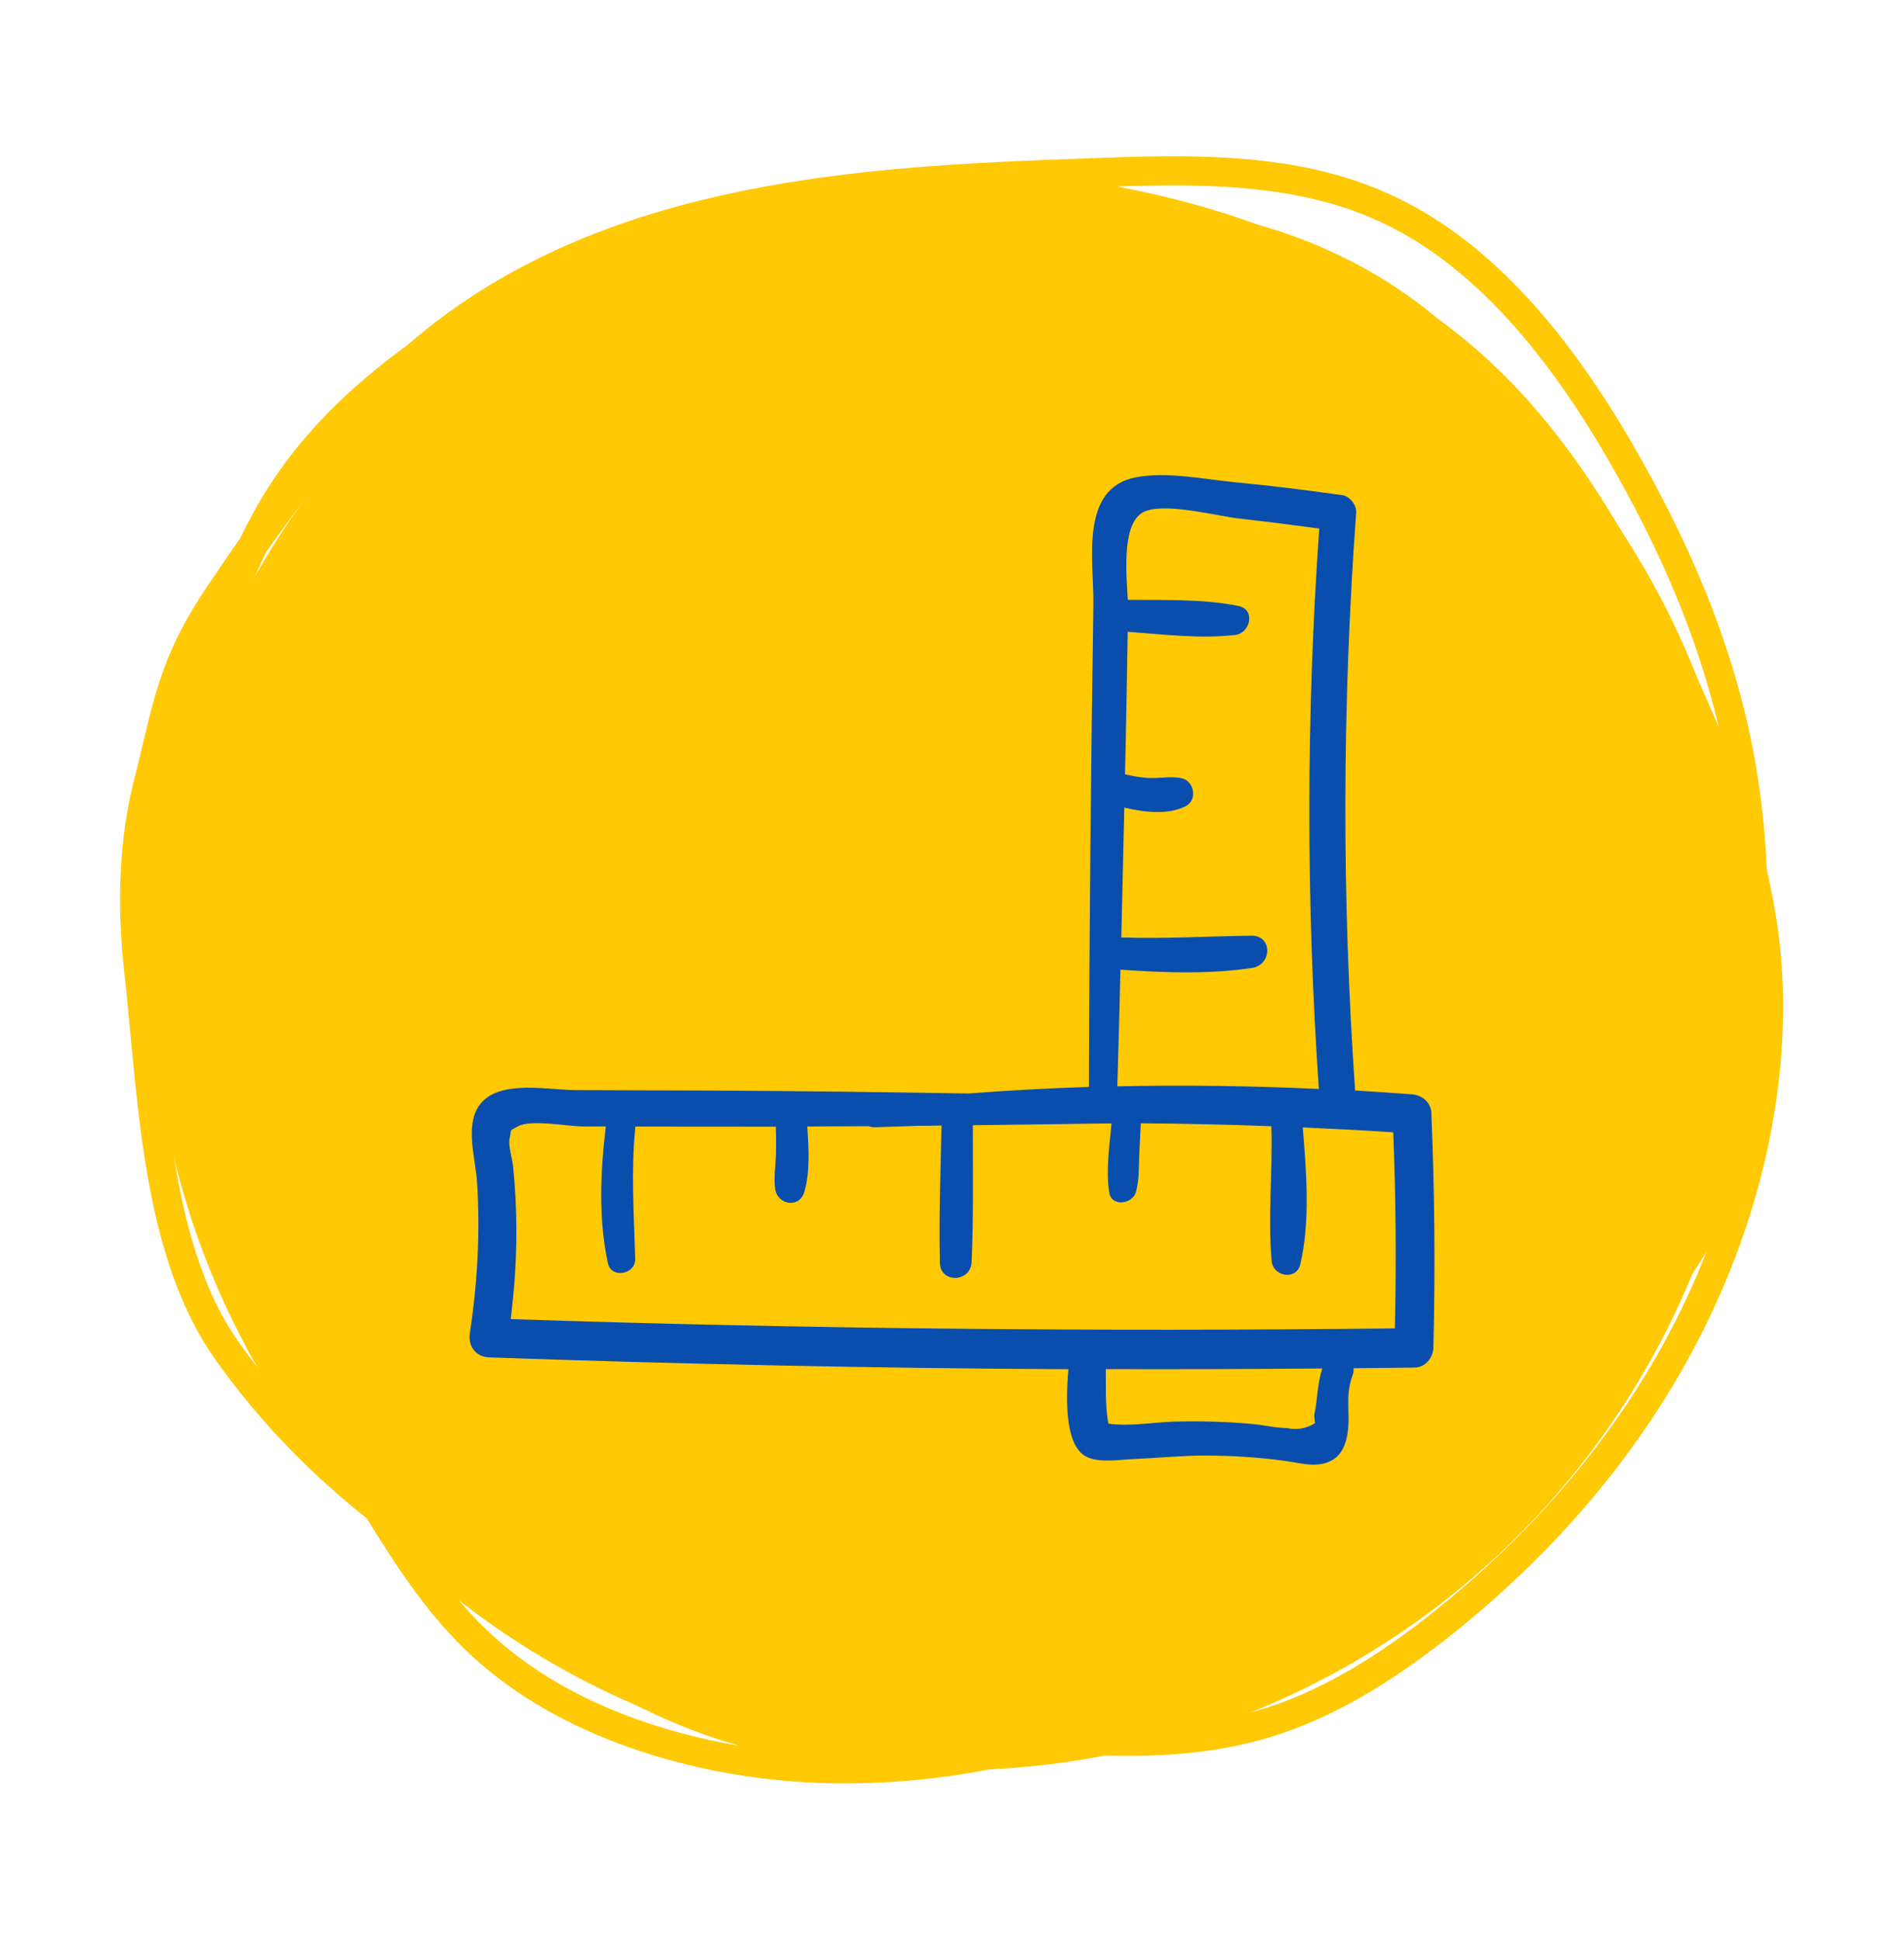
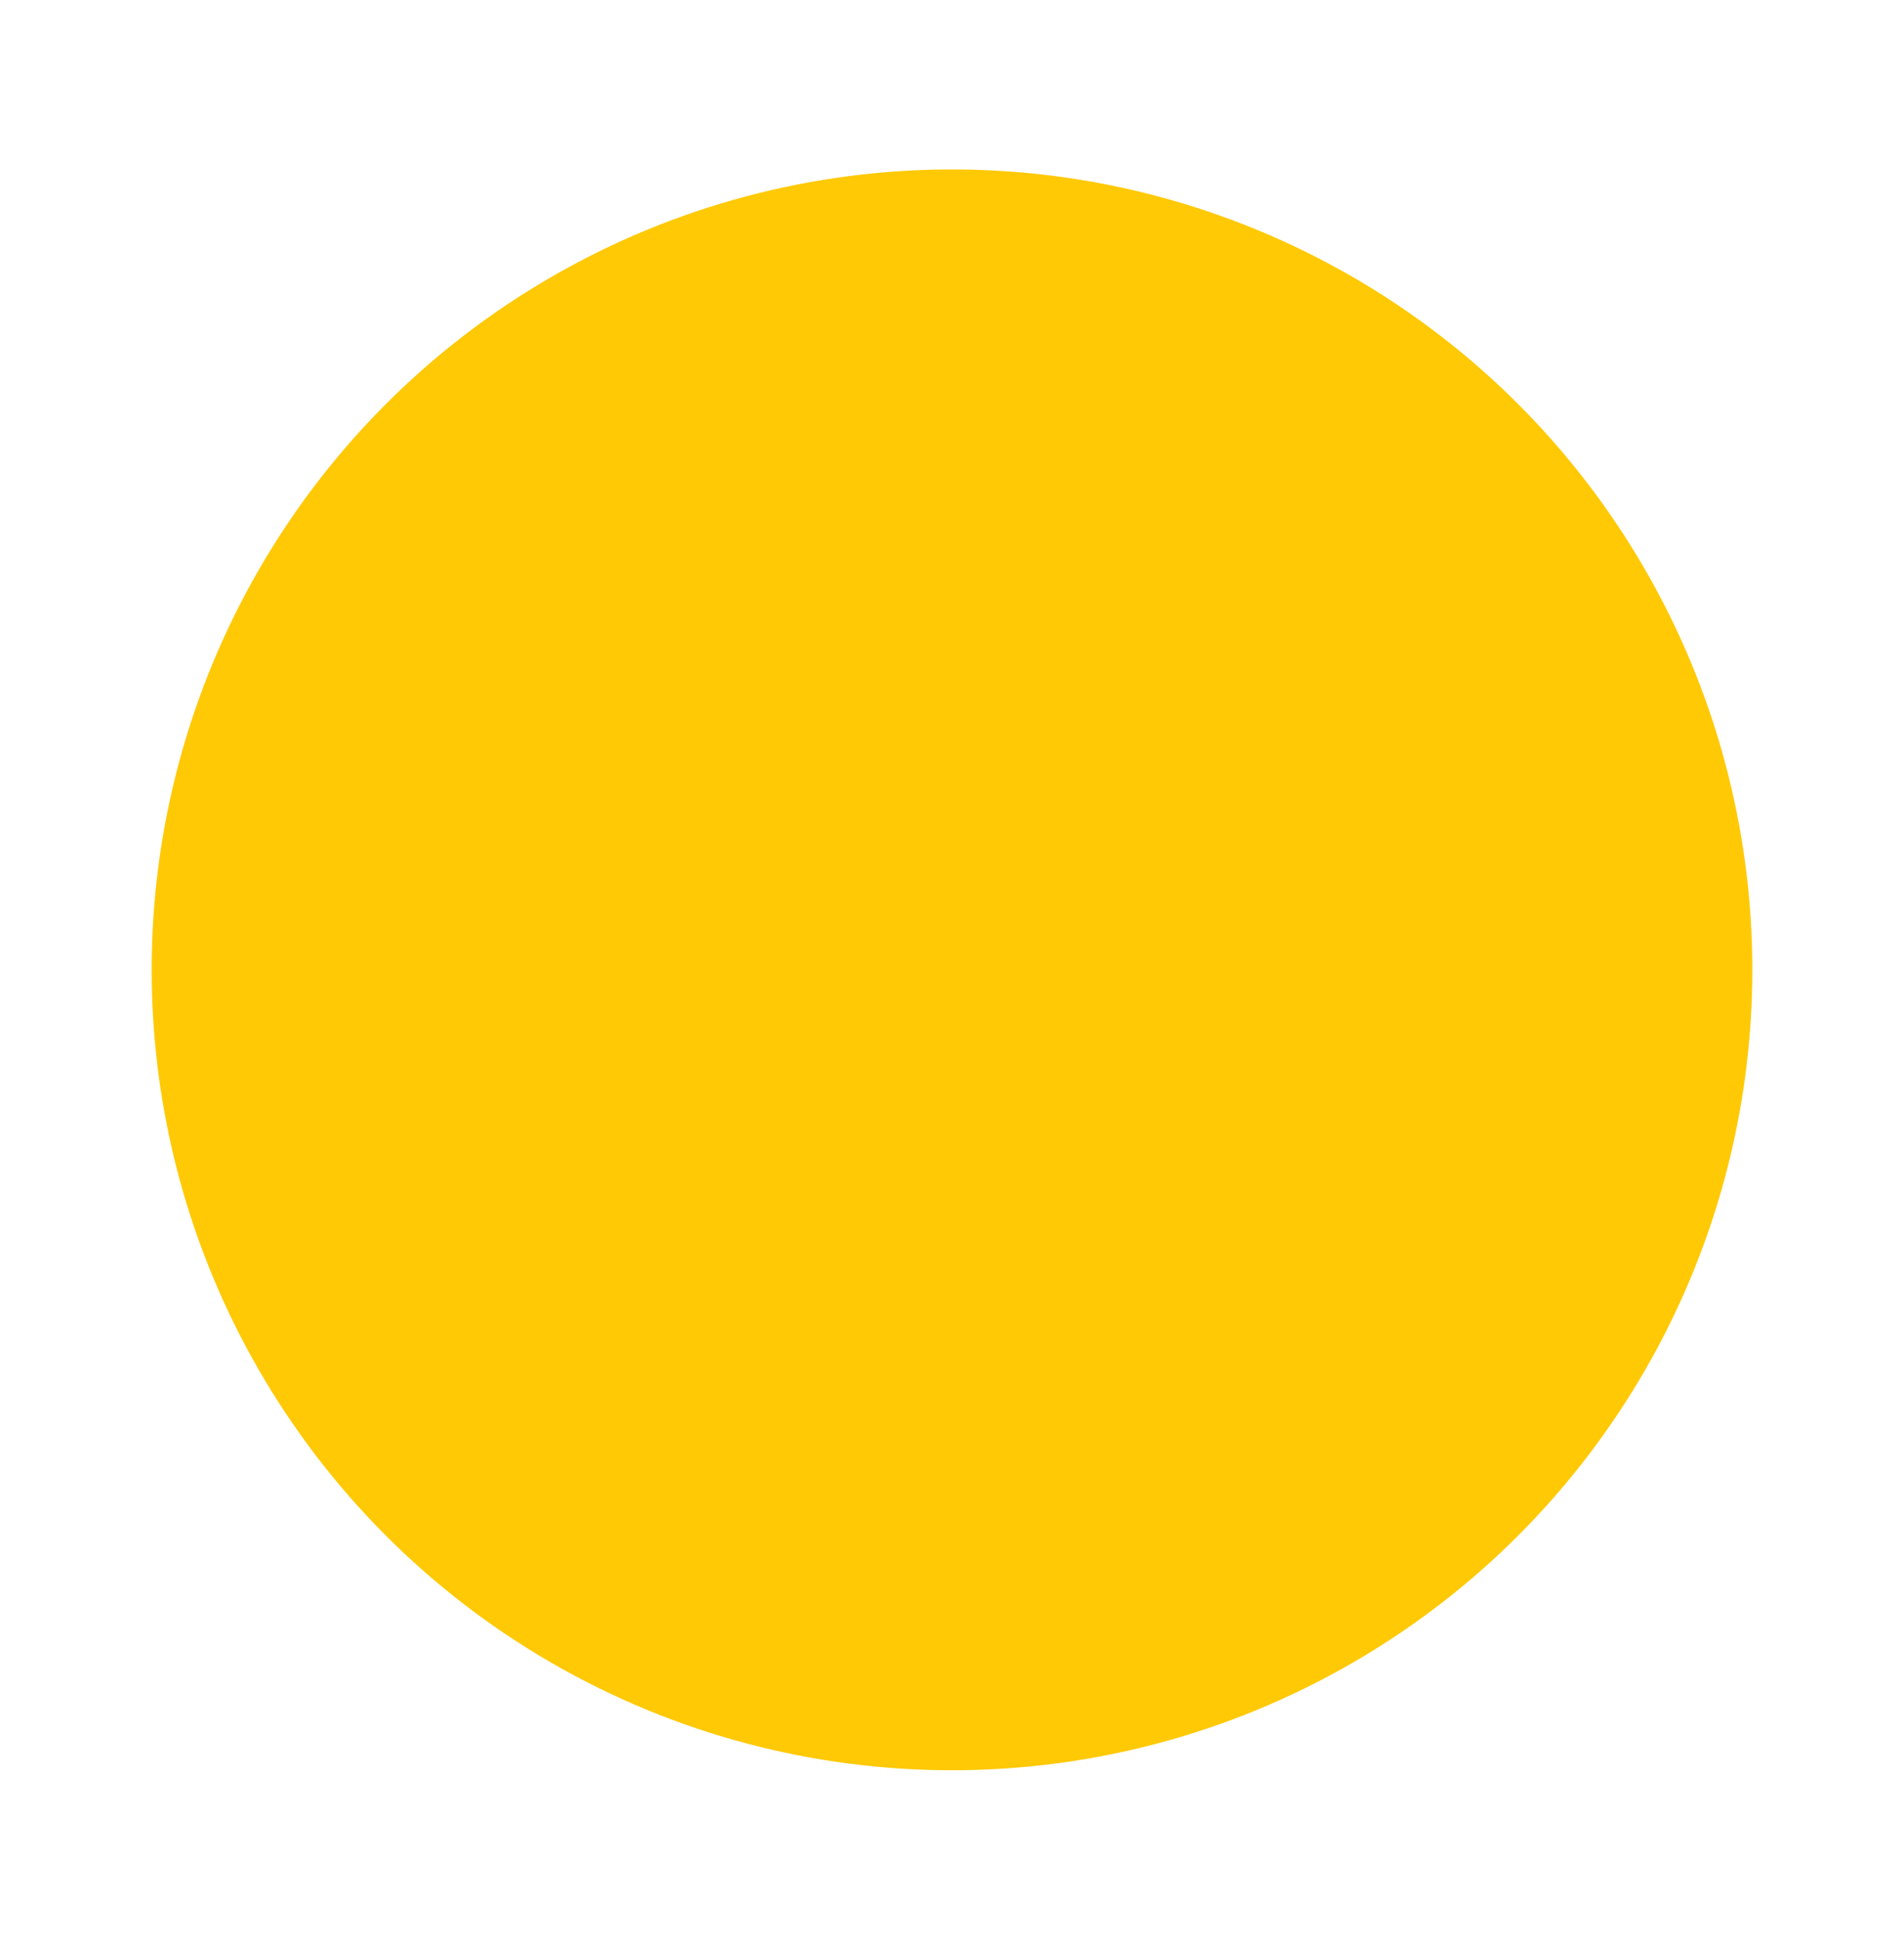
<svg xmlns="http://www.w3.org/2000/svg" version="1.1" viewBox="0 0 196.34 200">
  <defs>
    <style>
      .cls-1 {
        fill: #0a4ead;
        fill-rule: evenodd;
      }

      .cls-2 {
        fill: #ffc906;
      }
    </style>
  </defs>
  <g>
    <g id="Layer_1">
      <g id="Layer_1-2" data-name="Layer_1">
        <g id="Layer_1-2">
          <circle class="cls-2" cx="98.17" cy="100" r="82.53" />
-           <path class="cls-2" d="M87.27,183.89c-6.87,0-13.59-.96-19.96-2.92-7.96-2.44-14.53-6.16-19.54-11.07-4.03-3.96-7.08-8.69-9.96-13.36-5.79-4.58-11.12-10.01-15.66-16.44-6.42-9.09-7.64-22.16-8.72-33.69-.2-2.13-.39-4.21-.62-6.22-.8-7.21-.48-13.81.98-19.62.32-1.27.6-2.45.86-3.54,1.47-6.16,2.44-10.22,6.72-16.57,1.1-1.63,2.23-3.3,3.41-4.98.97-2.02,2.06-3.98,3.3-5.86,3.35-5.06,7.91-9.66,13.88-14,1.26-1.09,2.56-2.13,3.9-3.12,19.66-14.48,45.79-15.43,66.78-16.19,9.5-.34,20.27-.72,29.83,3.35,9.59,4.07,18.06,12.63,25.89,26.16,5.17,8.92,8.79,17.3,11.05,25.63,1.62,5.95,2.53,12.07,2.78,18.24.53,2.24.95,4.52,1.24,6.83,2.47,19.61-4.92,48.69-33.05,71.48-7.26,5.87-13.61,9.46-20,11.29-7.03,2.02-14.39,1.96-21.37,1.48-7.25,2.07-14.58,3.11-21.76,3.11h.02ZM44.52,161.35c1.62,2.29,3.37,4.47,5.35,6.41,4.66,4.57,10.82,8.05,18.32,10.35,2.63.81,5.33,1.44,8.07,1.89-1.21-.34-2.4-.72-3.58-1.13-3.57-1.27-7.23-2.99-11.2-5.24-5.89-3.36-11.32-7.32-16.18-11.77-.26-.17-.52-.33-.78-.5h0ZM61.77,170.32c.4.23.8.47,1.2.69,3.81,2.17,7.32,3.81,10.72,5.02,6.45,2.29,13.42,3.32,20.62,3.11-9.89-1.53-21.3-4.2-32.54-8.82ZM119.65,176.99c-.85.37-1.71.72-2.56,1.05,4.21-.05,8.43-.47,12.48-1.64,5.99-1.72,12.01-5.13,18.94-10.74,13.96-11.31,22.64-24.19,27.46-36.59-1.07,1.77-2.22,3.47-3.42,5.1-4.64,9.31-10.87,17.82-18.5,24.93-8.59,8-17.88,13.5-27.61,16.34-2.18.63-4.44,1.15-6.79,1.54h0ZM28.16,133c2.81,4.44,6.28,8.78,10.36,12.89,17.11,17.23,40.58,27.79,64.39,28.98,5.28.26,10.28.05,14.93-.63.89-.34,1.78-.71,2.67-1.09,1.71-.73,3.42-1.53,5.13-2.39.6-.33,1.2-.66,1.8-1,16.25-9.26,31.13-24.08,44.24-44.05l1.08.71c4.51-11.14,6.77-23.18,6.5-35.09-.94-4.44-2.31-8.76-3.9-12.87-4.3-10.28-10.49-19.69-16.35-28.15-3.58-5.16-7.15-10.11-11.5-14.1-.4-.37-.81-.73-1.22-1.08-5.07-3.69-10.95-6.75-17.56-9.14-7.95-2.24-16.76-2.7-25.66-1.19-13.65,2.32-27.46,8.73-43.45,20.18-16.25,11.64-26.4,22.86-31.95,35.31-6.99,15.66-6.89,35.15.25,52.15.08.19.16.38.24.56h0ZM47.14,159.47c6.4,4.04,13.17,7.22,19.94,9.71-10.63-4.77-20.49-11.36-28.96-19.48,2.71,3.46,5.73,6.73,9.02,9.77h0ZM159.18,149.3c-8.05,7.97-15.96,14.4-23.88,19.41,5.81-2.93,11.47-6.92,16.71-11.8,2.56-2.38,4.95-4.93,7.17-7.61h0ZM17.46,115.93c1.07,8.24,2.89,16.41,7.14,22.43,2.41,3.42,5.06,6.55,7.9,9.42-3.75-6.32-7.17-12.52-10.01-18.71-1.43-2.83-2.6-5.68-3.51-8.54-.55-1.53-1.06-3.06-1.52-4.59h0ZM17.76,102.35l1.81.19c.35-8.22,2.14-16.23,5.37-23.47,7.59-17.03,22.44-29,32.95-36.53,16.37-11.73,30.58-18.3,44.69-20.7,1.72-.29,3.43-.51,5.14-.67-20.99-2.21-42.68,2.84-60.57,14.52-1.15.75-2.25,1.5-3.3,2.27-6.44,5.58-11.79,12.41-16.45,19.03-2.14,4.5-3.71,9.31-5.14,13.96-2.01,6.53-4.2,14.14-4.69,21.85-.2,3.23-.13,6.4.19,9.55ZM148.15,32.77c2.28,1.66,4.41,3.45,6.38,5.36,8.14,7.88,13.67,17.88,18.01,26.62,1.59,3.21,3.21,6.66,4.71,10.29-.22-.94-.45-1.88-.71-2.81-2.19-8.07-5.71-16.22-10.75-24.91-7.5-12.95-15.5-21.09-24.47-24.9-8.19-3.48-17.6-3.47-26.18-3.19,3.63.67,7.23,1.55,10.76,2.65,1.29.4,2.56.83,3.81,1.28,6.92,1.97,13.22,5.22,18.45,9.62h0Z" />
-           <path class="cls-1" d="M147.61,114.8c-.05-1.16-.95-1.88-2.06-1.97-1.94-.14-3.87-.27-5.81-.39-1.38-19.85-1.34-39.76.11-59.62.05-.73-.67-1.66-1.41-1.76-3.64-.51-7.29-.98-10.95-1.32-3.27-.31-7.09-1.14-10.34-.53-5.89,1.12-4.34,8.71-4.4,13.1-.25,16.59-.42,33.17-.46,49.76-4.13.14-8.25.35-12.37.68-8.72-.14-17.44-.26-26.16-.3-4.8-.02-9.59-.04-14.38-.05-2.66,0-7.38-1.02-9.55,1.1-2.09,2.04-.8,5.83-.64,8.32.34,5.23.05,10.45-.74,15.64-.2,1.34.6,2.45,1.99,2.5,19.91.7,39.82,1.12,59.73,1.22-.25,3.05-.36,7.58,1.64,8.89,1.25.82,3.48.45,4.8.39,2.53-.11,5.04-.37,7.57-.38,2.81,0,5.61.18,8.38.56,1.6.22,3.48.81,4.97-.18.85-.57,1.21-1.49,1.39-2.45.41-2.21-.3-3.97.58-6.27.09-.23.1-.46.07-.66,2.09-.02,4.18-.04,6.26-.07,1.13,0,1.95-.98,1.98-2.07.2-8.04.13-16.08-.21-24.13h0ZM115.54,99.98c4.49.32,9.15.49,13.58-.18,2.05-.31,2.13-3.35-.08-3.32-4.5.05-8.92.34-13.41.18.11-4.46.21-8.92.31-13.39,2.09.5,4.6.78,6.37-.17,1.19-.64.83-2.56-.44-2.85-1.05-.24-2.13,0-3.21-.03-.9-.02-1.78-.18-2.65-.38.05-2.38.11-4.76.15-7.14l.13-7.56c3.65.27,7.51.75,11.07.33,1.59-.18,2.14-2.63.34-2.99-3.63-.74-7.62-.59-11.4-.63-.16-2.87-.67-8.21,1.83-9.15,2.29-.86,7.41.52,9.67.77,2.75.31,5.5.66,8.24,1.03-1.35,19.24-1.36,38.53-.04,57.78-6.92-.32-13.85-.42-20.78-.27.11-4,.23-8.01.32-12.02h0ZM135.52,145.88c.03.29.06.58.08.87-.95.57-1.93.72-2.93.49-1.12,0-2.27-.29-3.39-.4-2.71-.25-5.41-.33-8.12-.26-2.07.05-4.68.53-6.86.21-.35-1.77-.24-3.74-.27-5.62,7.45.02,14.88,0,22.32-.07-.52,1.61-.47,3.15-.82,4.78h0ZM143.81,136.97c-30.39.34-60.77.06-91.15-.96.38-3.02.6-6.07.59-9.12,0-2.21-.12-4.43-.34-6.63-.08-.78-.54-2.18-.35-2.93.26-1.04-.2-.59.84-1.19,1.29-.75,5.19.01,6.81.01h2.26c-.56,4.67-.77,9.55.22,14.11.34,1.61,2.85,1.14,2.81-.44-.12-4.64-.45-9.05.02-13.66h.75c4.54,0,9.09,0,13.63.01h.1c.03.91.04,1.81.02,2.72-.03,1.2-.25,2.48-.09,3.67.21,1.67,2.5,2.09,3.01.34.61-2.04.45-4.54.31-6.75,2.12-.01,4.23-.02,6.35-.03.16.07.36.11.6.11,1.49-.05,2.99-.1,4.49-.15.8,0,1.6-.02,2.4-.03-.1,4.72-.28,9.46-.17,14.17.05,2.13,3.17,2.01,3.27-.07.21-4.7.12-9.43.13-14.13,4.77-.05,9.53-.13,14.3-.19-.21,2.35-.6,4.89-.23,7.16.24,1.48,2.39,1.16,2.74-.06.36-1.24.29-2.63.35-3.92.05-1.06.1-2.13.16-3.19,4.49.04,8.97.13,13.46.3.15,4.63-.37,9.32.03,13.89.14,1.63,2.56,2.06,2.96.33,1.03-4.41.63-9.48.25-14.09,3.11.14,6.22.29,9.33.5.27,6.74.32,13.48.17,20.23h-.03Z" />
        </g>
      </g>
    </g>
  </g>
</svg>